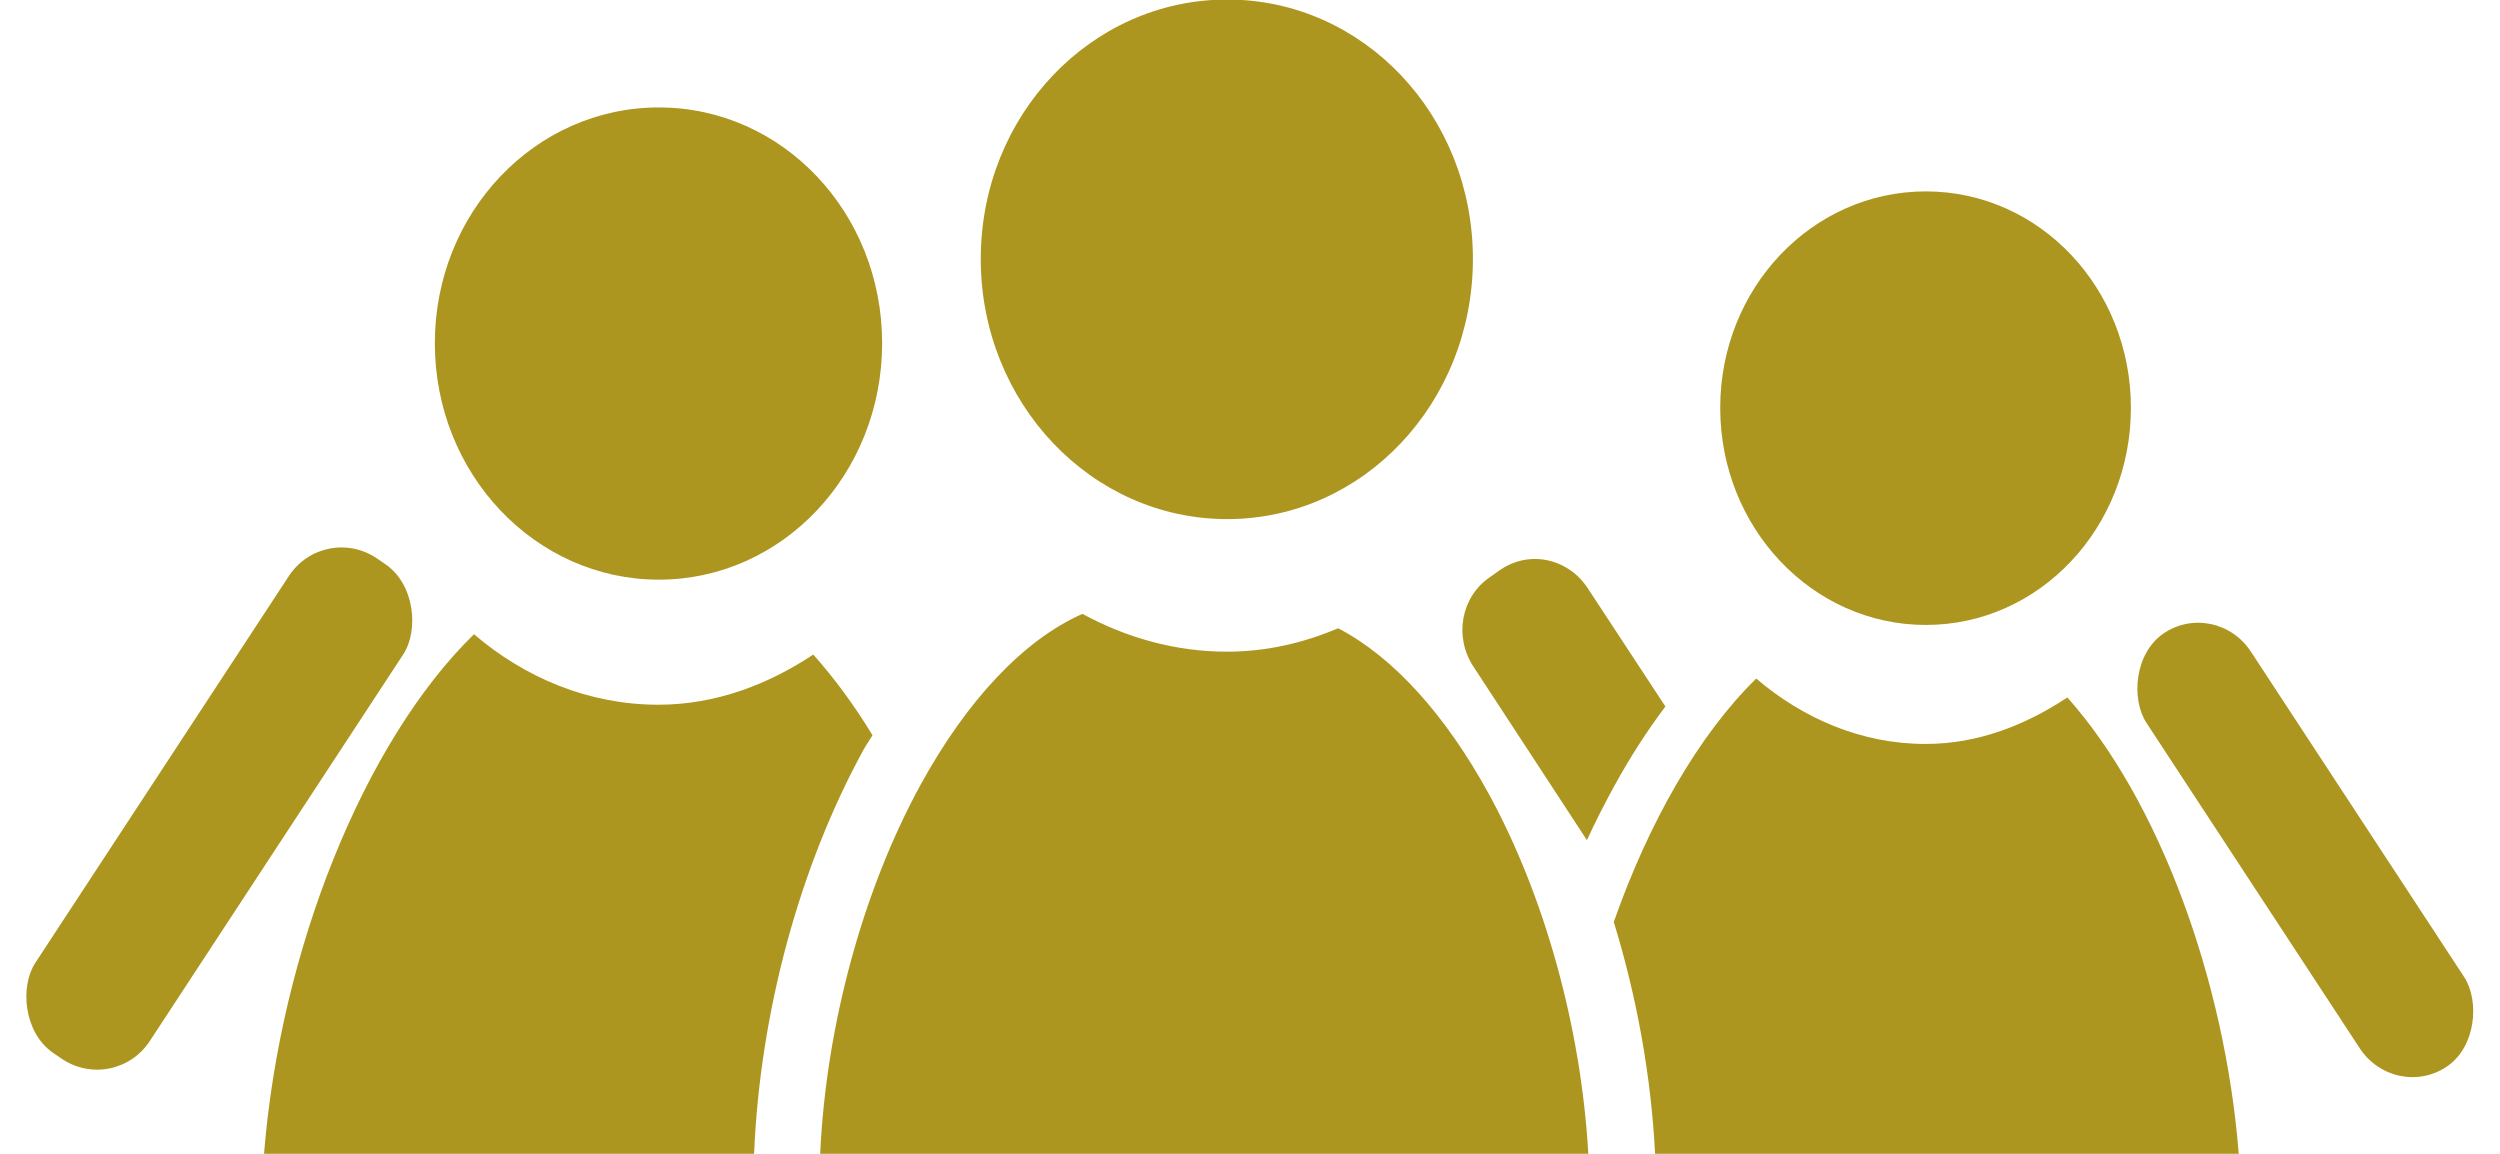
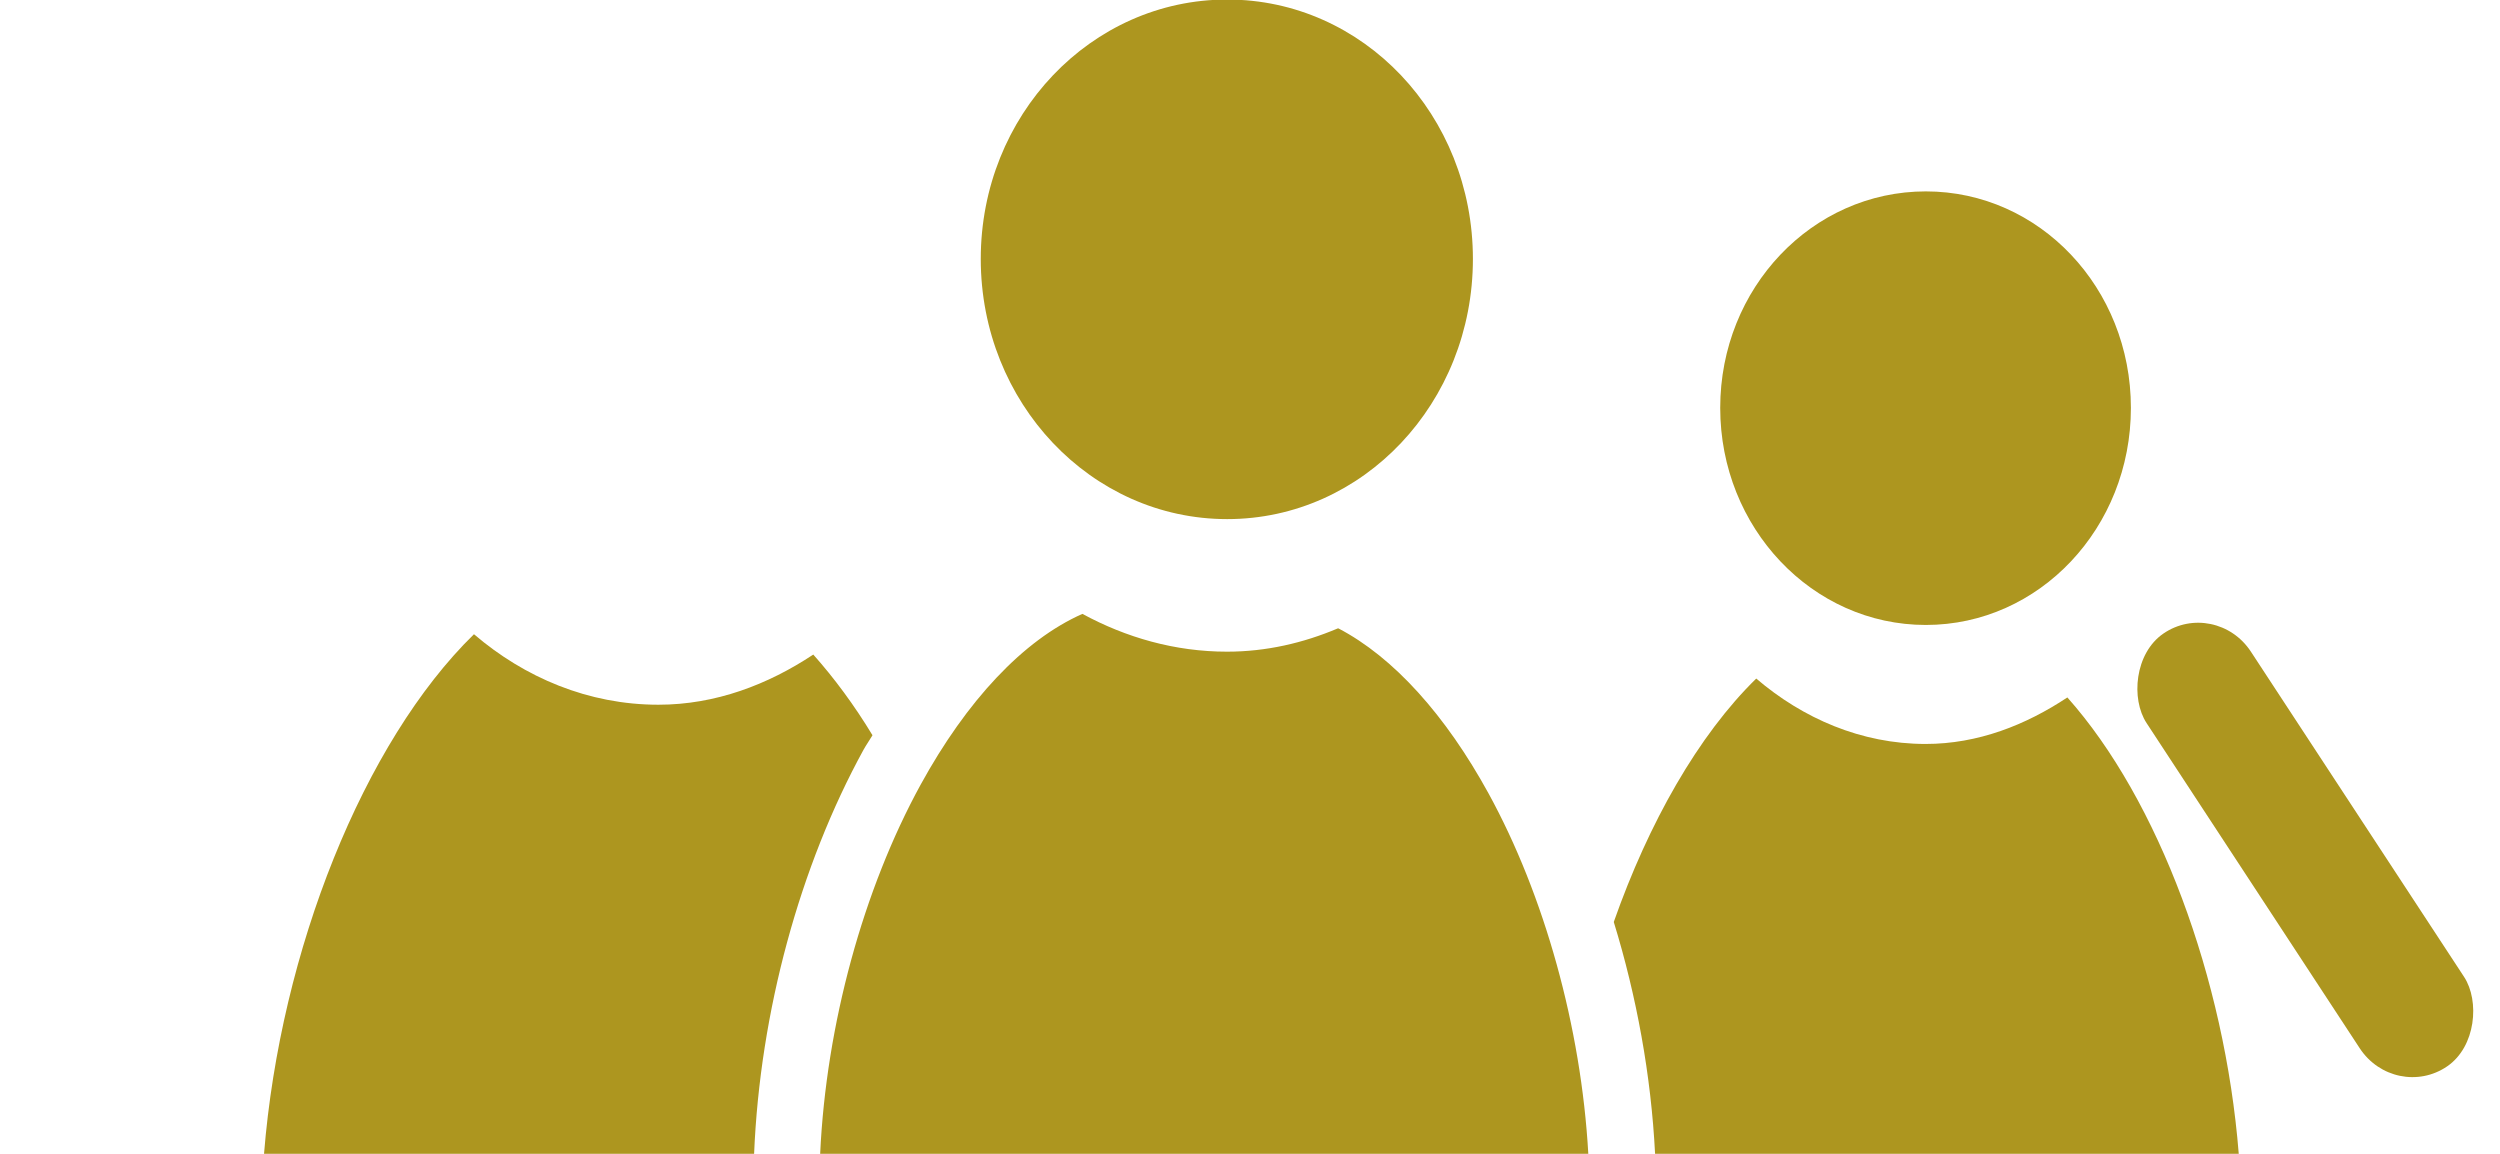
<svg xmlns="http://www.w3.org/2000/svg" fill="#ad961f" height="52.3" preserveAspectRatio="xMidYMid meet" version="1" viewBox="4.4 2.0 113.3 52.3" width="113.3" zoomAndPan="magnify">
  <g id="change1_1">
    <path d="m53.455 29.821c-2.689 1.191-5.249 3.943-7.331 7.739-2.591 4.726-4.284 10.87-4.554 16.73h34.812c-0.325-5.737-1.991-11.718-4.523-16.335-1.944-3.545-4.305-6.172-6.8-7.475-0.009-0.004-0.023 0.004-0.031 0-1.562 0.66-3.239 1.054-5.022 1.054-2.36 0-4.581-0.643-6.551-1.713z" fill="inherit" />
  </g>
  <g id="change1_2">
    <path d="m25.88 30.743c-4.997 4.884-8.776 14.345-9.514 23.547h22.21c0.267-6.443 2.077-13.054 4.959-18.311 0.125-0.227 0.277-0.435 0.406-0.658-0.824-1.362-1.736-2.592-2.683-3.656-2.052 1.359-4.425 2.273-7.018 2.273-3.175 0-6.067-1.232-8.36-3.195z" fill="inherit" />
  </g>
  <g id="change1_3">
    <path d="m83.993 32.752c-2.624 2.565-4.878 6.539-6.457 11.032 1.038 3.373 1.692 6.963 1.872 10.506h26.452c-0.634-7.939-3.635-16.038-7.767-20.682-1.885 1.248-4.045 2.108-6.426 2.108-2.915 0-5.568-1.162-7.674-2.964z" fill="inherit" />
  </g>
  <g id="change1_4">
    <path d="m60.016 1.979c-6.17 0-11.168 5.244-11.168 11.757 0 6.514 4.998 11.79 11.168 11.79 6.169 0 11.136-5.276 11.136-11.79 0-6.513-4.967-11.757-11.136-11.757z" fill="inherit" />
  </g>
  <g id="change1_5">
-     <rect fill="inherit" height="26.798" rx="2.918" ry="2.918" transform="matrix(-.825 -.565 .548 -.836 0 0)" width="6.284" x="-36.329" y="-37.195" />
-   </g>
+     </g>
  <g id="change1_6">
    <path d="m91.679 10.674c-5.148 0-9.319 4.375-9.319 9.811 0 5.435 4.171 9.838 9.319 9.838s9.293-4.403 9.293-9.838c0-5.436-4.145-9.811-9.293-9.811z" fill="inherit" />
  </g>
  <g id="change1_7">
-     <path d="m34.257 6.869c-5.608 0-10.15 4.766-10.15 10.686 0 5.919 4.542 10.715 10.15 10.715 5.607 0 10.121-4.796 10.121-10.715 0-5.92-4.514-10.686-10.121-10.686z" fill="inherit" />
-   </g>
+     </g>
  <g id="change1_8">
    <rect fill="inherit" height="23.464" rx="2.865" ry="2.918" transform="matrix(.825 -.565 -.548 -.836 0 0)" width="5.73" x="65.998" y="-106.74" />
  </g>
  <g id="change1_9">
-     <path d="m73.98 27.332c-0.548-0.005-1.1 0.159-1.591 0.494l-0.468 0.33c-1.307 0.894-1.635 2.698-0.748 4.05l5.147 7.871c0.386-0.85 0.812-1.675 1.248-2.47 0.703-1.282 1.476-2.483 2.308-3.589l-3.525-5.368c-0.554-0.845-1.456-1.309-2.371-1.318z" fill="inherit" />
-   </g>
+     </g>
</svg>